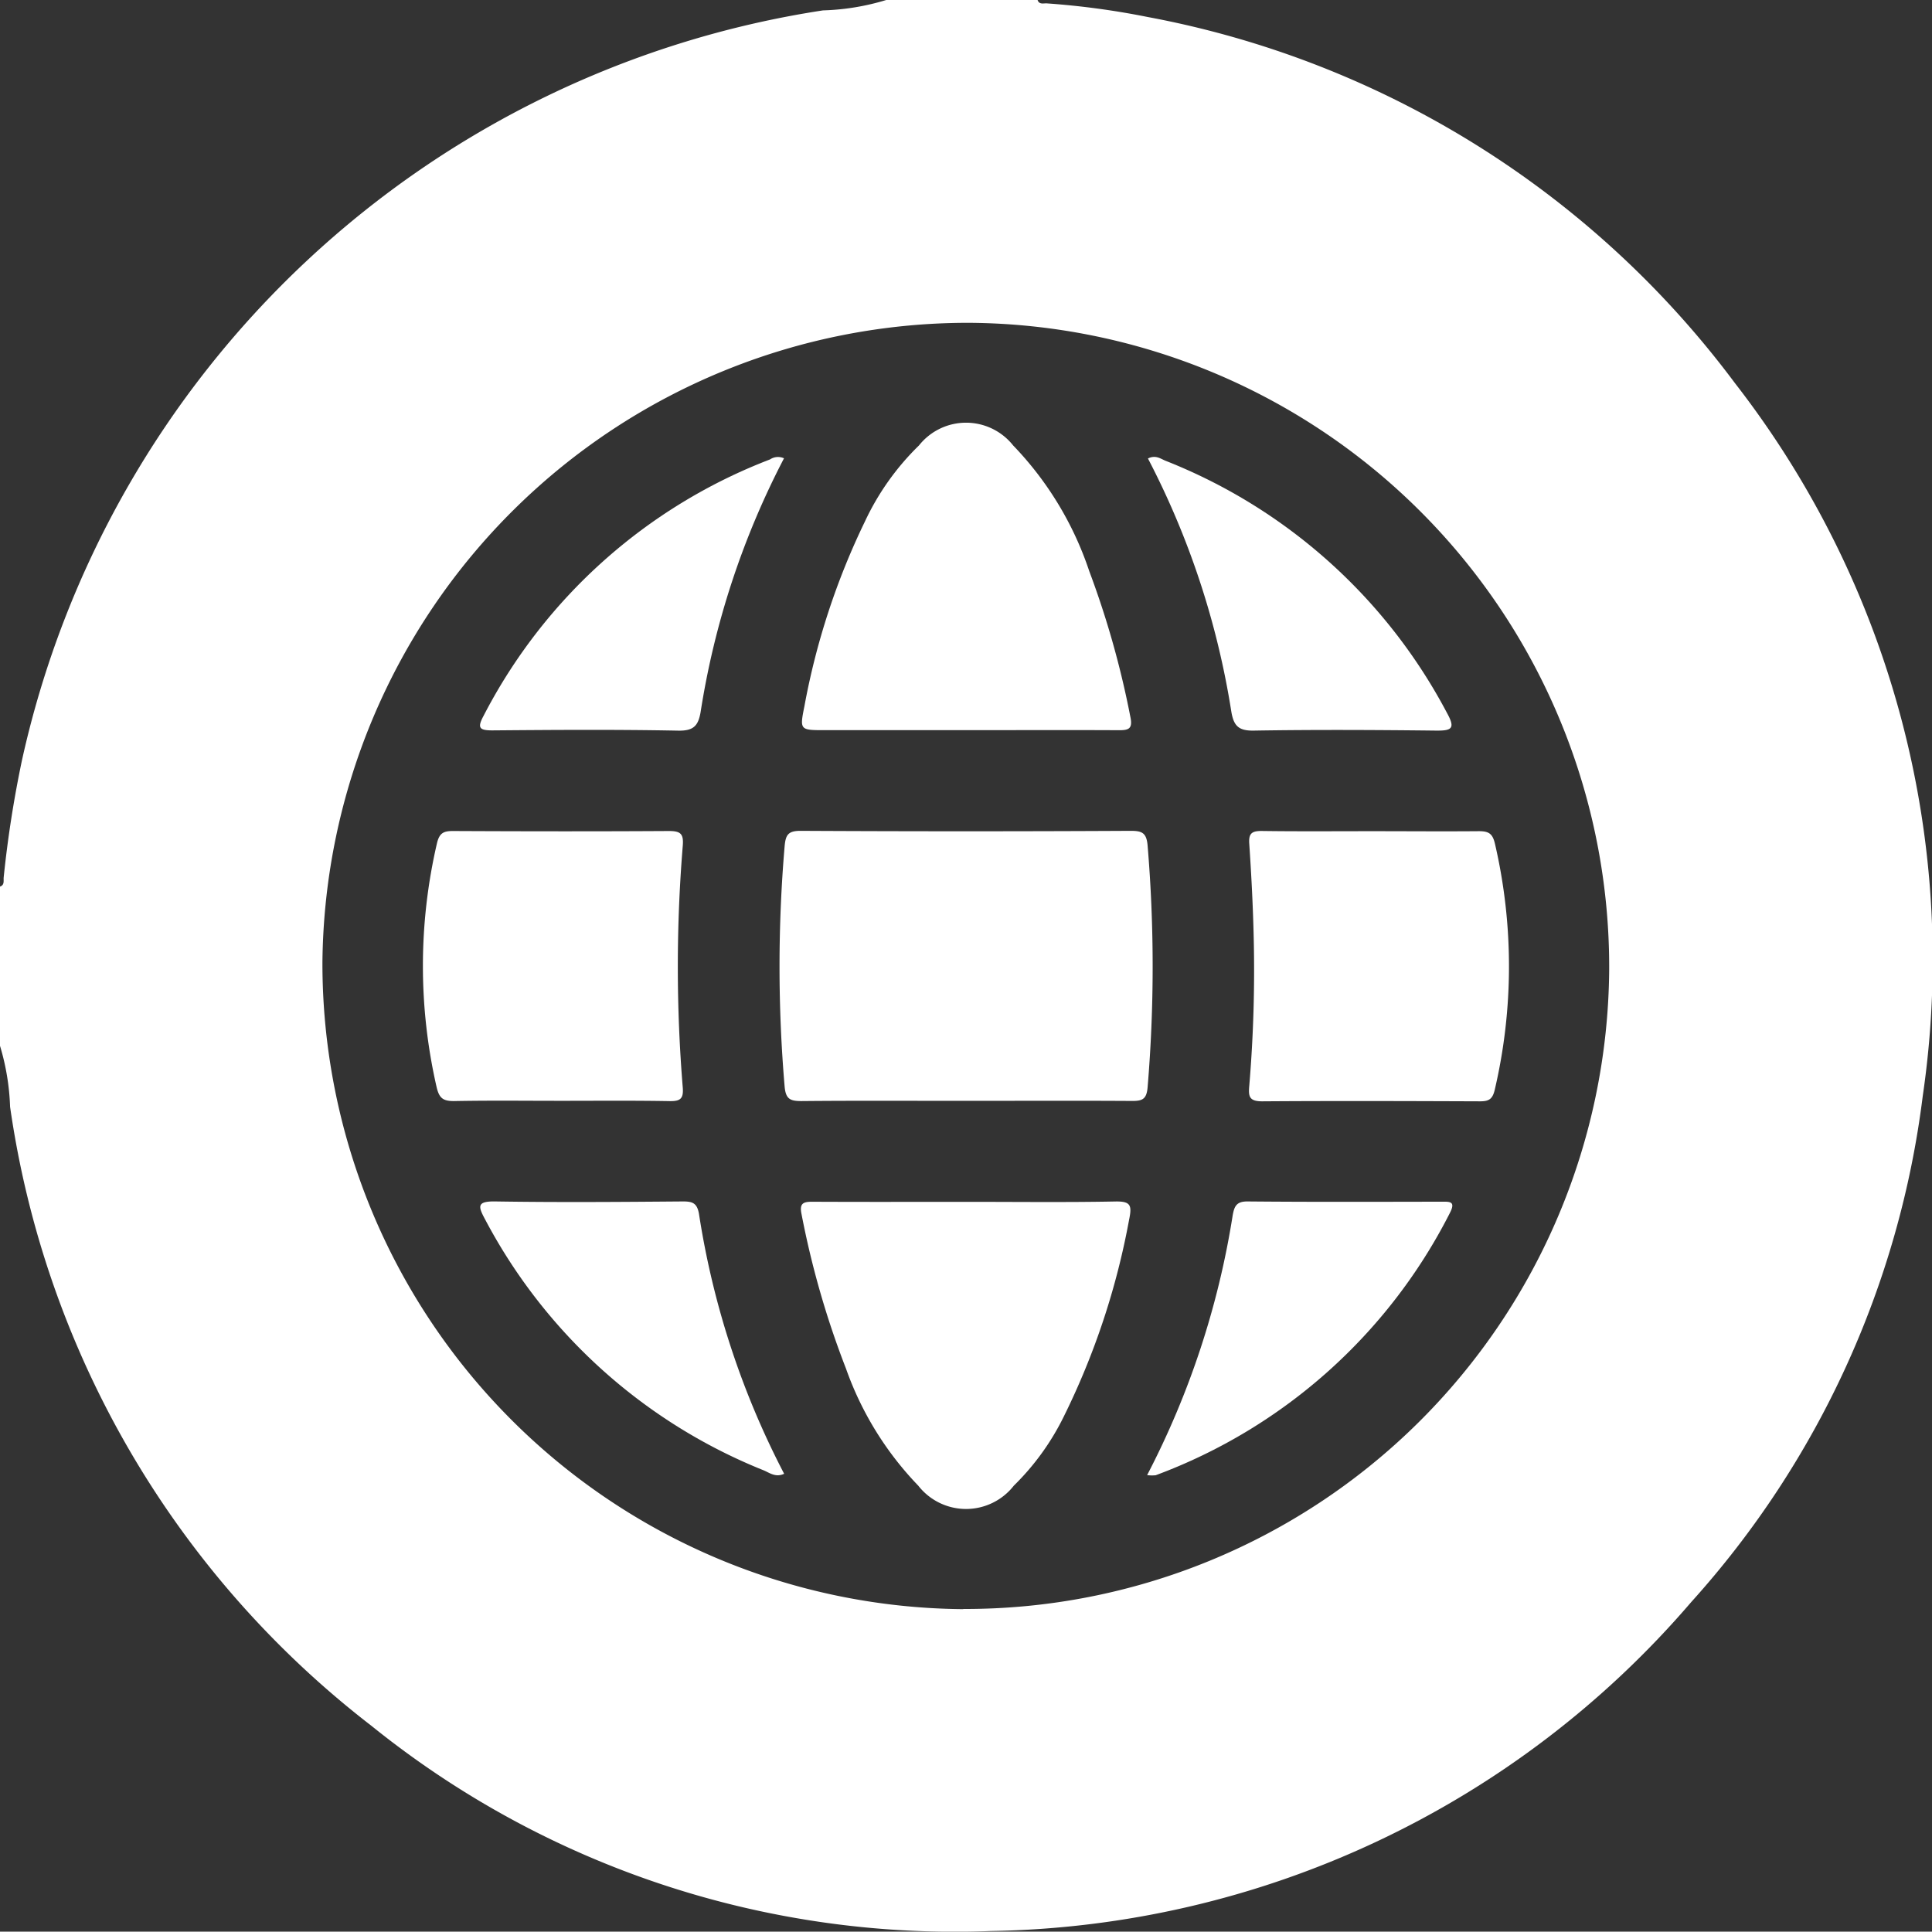
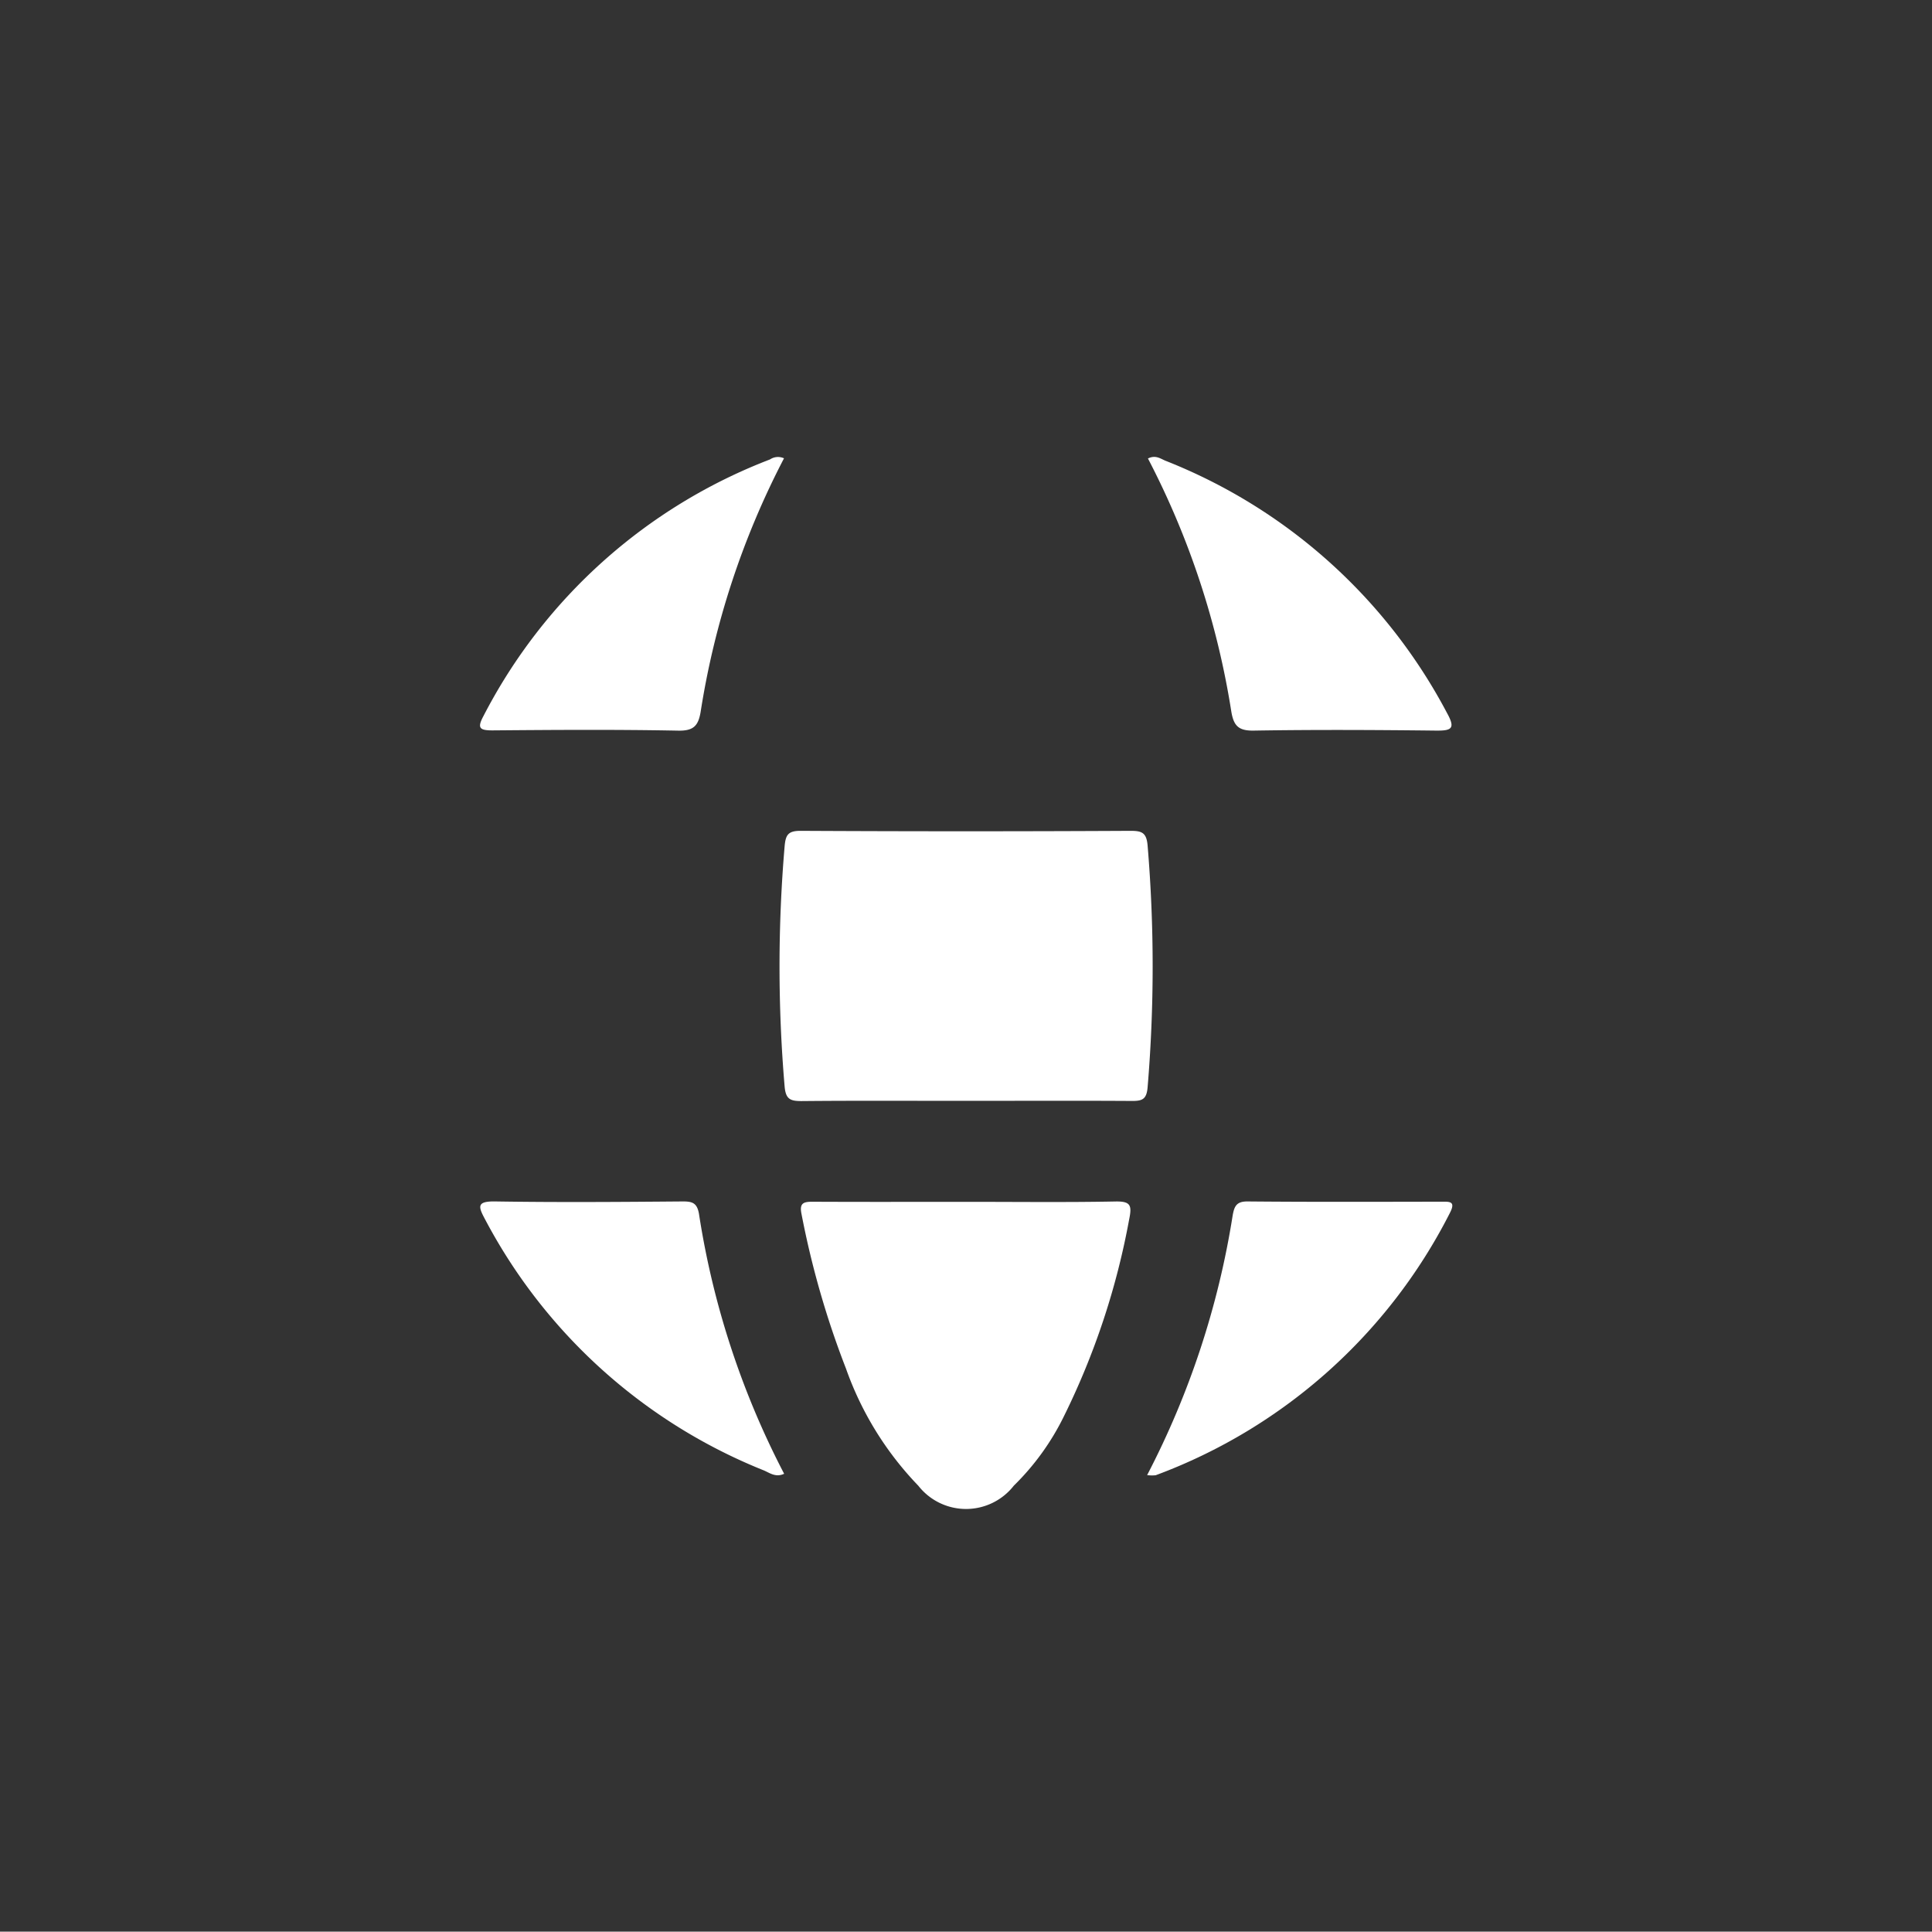
<svg xmlns="http://www.w3.org/2000/svg" width="45" height="44.992" viewBox="0 0 45 44.992">
  <rect x="0" y="0" width="45" height="44.992" fill="#333333" stroke="none" />
  <g id="Group_710" data-name="Group 710" transform="translate(-307.834 486.896)">
-     <path id="Path_8687" data-name="Path 8687" d="M328.489-486.9H332c.038.119.14.077.219.083a18.564,18.564,0,0,1,2.347.317,22.121,22.121,0,0,1,13.679,8.529,21.885,21.885,0,0,1,4.373,16.607,21.566,21.566,0,0,1-5.392,11.783,21.952,21.952,0,0,1-16.311,7.662,21.632,21.632,0,0,1-14.433-4.782,22.167,22.167,0,0,1-8.413-14.415,5.565,5.565,0,0,0-.24-1.437v-3.691c.117-.036.083-.138.091-.218a26.313,26.313,0,0,1,.426-2.728,22.6,22.6,0,0,1,18.657-17.464A5.576,5.576,0,0,0,328.489-486.9Zm1.781,37.48a15,15,0,0,0,15.045-14.893A15.006,15.006,0,0,0,330.4-479.377a15.041,15.041,0,0,0-15.056,14.894A15.043,15.043,0,0,0,330.27-449.416Z" transform="translate(0 0)" fill="#fff" />
    <path id="Path_8688" data-name="Path 8688" d="M466.546-315.965c-1.267,0-2.535-.007-3.8.005-.264,0-.366-.047-.391-.344a33.029,33.029,0,0,1,0-5.586c.023-.265.077-.365.372-.364q3.846.02,7.692,0c.263,0,.366.047.391.343a33.76,33.76,0,0,1,0,5.63c-.024.284-.127.32-.371.318C469.139-315.971,467.842-315.965,466.546-315.965Z" transform="translate(-136.246 -145.29)" fill="#fff" />
    <path id="Path_8689" data-name="Path 8689" d="M470.373-248.831c1.152,0,2.3.014,3.455-.008.36-.007.391.089.323.419a17.428,17.428,0,0,1-1.517,4.579,5.881,5.881,0,0,1-1.17,1.622,1.412,1.412,0,0,1-2.224,0,7.545,7.545,0,0,1-1.684-2.727,20.729,20.729,0,0,1-1.036-3.6c-.055-.26.05-.289.267-.287C467.982-248.827,469.178-248.831,470.373-248.831Z" transform="translate(-140.017 -210.072)" fill="#fff" />
-     <path id="Path_8690" data-name="Path 8690" d="M470.546-395.927h-3.281c-.588,0-.594,0-.481-.561a16.84,16.84,0,0,1,1.409-4.3,6.041,6.041,0,0,1,1.259-1.771,1.4,1.4,0,0,1,2.193,0,7.749,7.749,0,0,1,1.772,2.926,21.053,21.053,0,0,1,.959,3.4c.061.287-.054.309-.286.307C472.908-395.932,471.727-395.927,470.546-395.927Z" transform="translate(-140.213 -73.962)" fill="#fff" />
-     <path id="Path_8691" data-name="Path 8691" d="M394.867-315.956c-.831,0-1.662-.01-2.493.006-.252,0-.34-.069-.4-.323a12.64,12.64,0,0,1,.006-5.674c.056-.244.152-.294.376-.293,1.677.008,3.354.01,5.03,0,.275,0,.343.069.321.343a34.539,34.539,0,0,0,0,5.635c.021.263-.064.317-.306.313C396.558-315.964,395.713-315.956,394.867-315.956Z" transform="translate(-73.97 -145.3)" fill="#fff" />
-     <path id="Path_8692" data-name="Path 8692" d="M558.2-322.224c.831,0,1.662.007,2.493,0,.226,0,.319.054.374.3a12.639,12.639,0,0,1-.005,5.717c-.051.223-.136.276-.345.275-1.691-.006-3.383-.012-5.074,0-.308,0-.321-.12-.3-.362a32.275,32.275,0,0,0,.1-3.583c-.018-.685-.054-1.369-.1-2.052-.017-.236.052-.3.282-.3C556.481-322.217,557.341-322.224,558.2-322.224Z" transform="translate(-218.411 -145.312)" fill="#fff" />
    <path id="Path_8693" data-name="Path 8693" d="M535.3-396.322c.18-.089.293.006.409.053a12.664,12.664,0,0,1,6.556,5.874c.2.361.115.416-.259.411-1.413-.016-2.826-.023-4.239,0-.358.007-.468-.112-.524-.435A19.206,19.206,0,0,0,535.3-396.322Z" transform="translate(-200.728 -79.895)" fill="#fff" />
    <path id="Path_8694" data-name="Path 8694" d="M535.121-242.454a19.769,19.769,0,0,0,1.993-6.053c.038-.209.088-.323.346-.321,1.5.014,3,.008,4.5.006.2,0,.362-.022.208.271a12.594,12.594,0,0,1-6.847,6.1A.823.823,0,0,1,535.121-242.454Z" transform="translate(-200.568 -210.084)" fill="#fff" />
    <path id="Path_8695" data-name="Path 8695" d="M410.024-396.3a19.19,19.19,0,0,0-1.942,5.907c-.055.322-.163.443-.523.436-1.442-.028-2.884-.018-4.326-.006-.3,0-.359-.054-.211-.331a12.569,12.569,0,0,1,6.676-5.98A.334.334,0,0,1,410.024-396.3Z" transform="translate(-83.929 -79.921)" fill="#fff" />
    <path id="Path_8696" data-name="Path 8696" d="M410.1-242.5c-.2.094-.342-.025-.479-.081a12.658,12.658,0,0,1-6.482-5.836c-.165-.306-.208-.433.233-.426,1.457.023,2.914.012,4.371,0,.219,0,.328.034.373.286A19.546,19.546,0,0,0,410.1-242.5Z" transform="translate(-84.002 -210.069)" fill="#fff" />
  </g>
</svg>